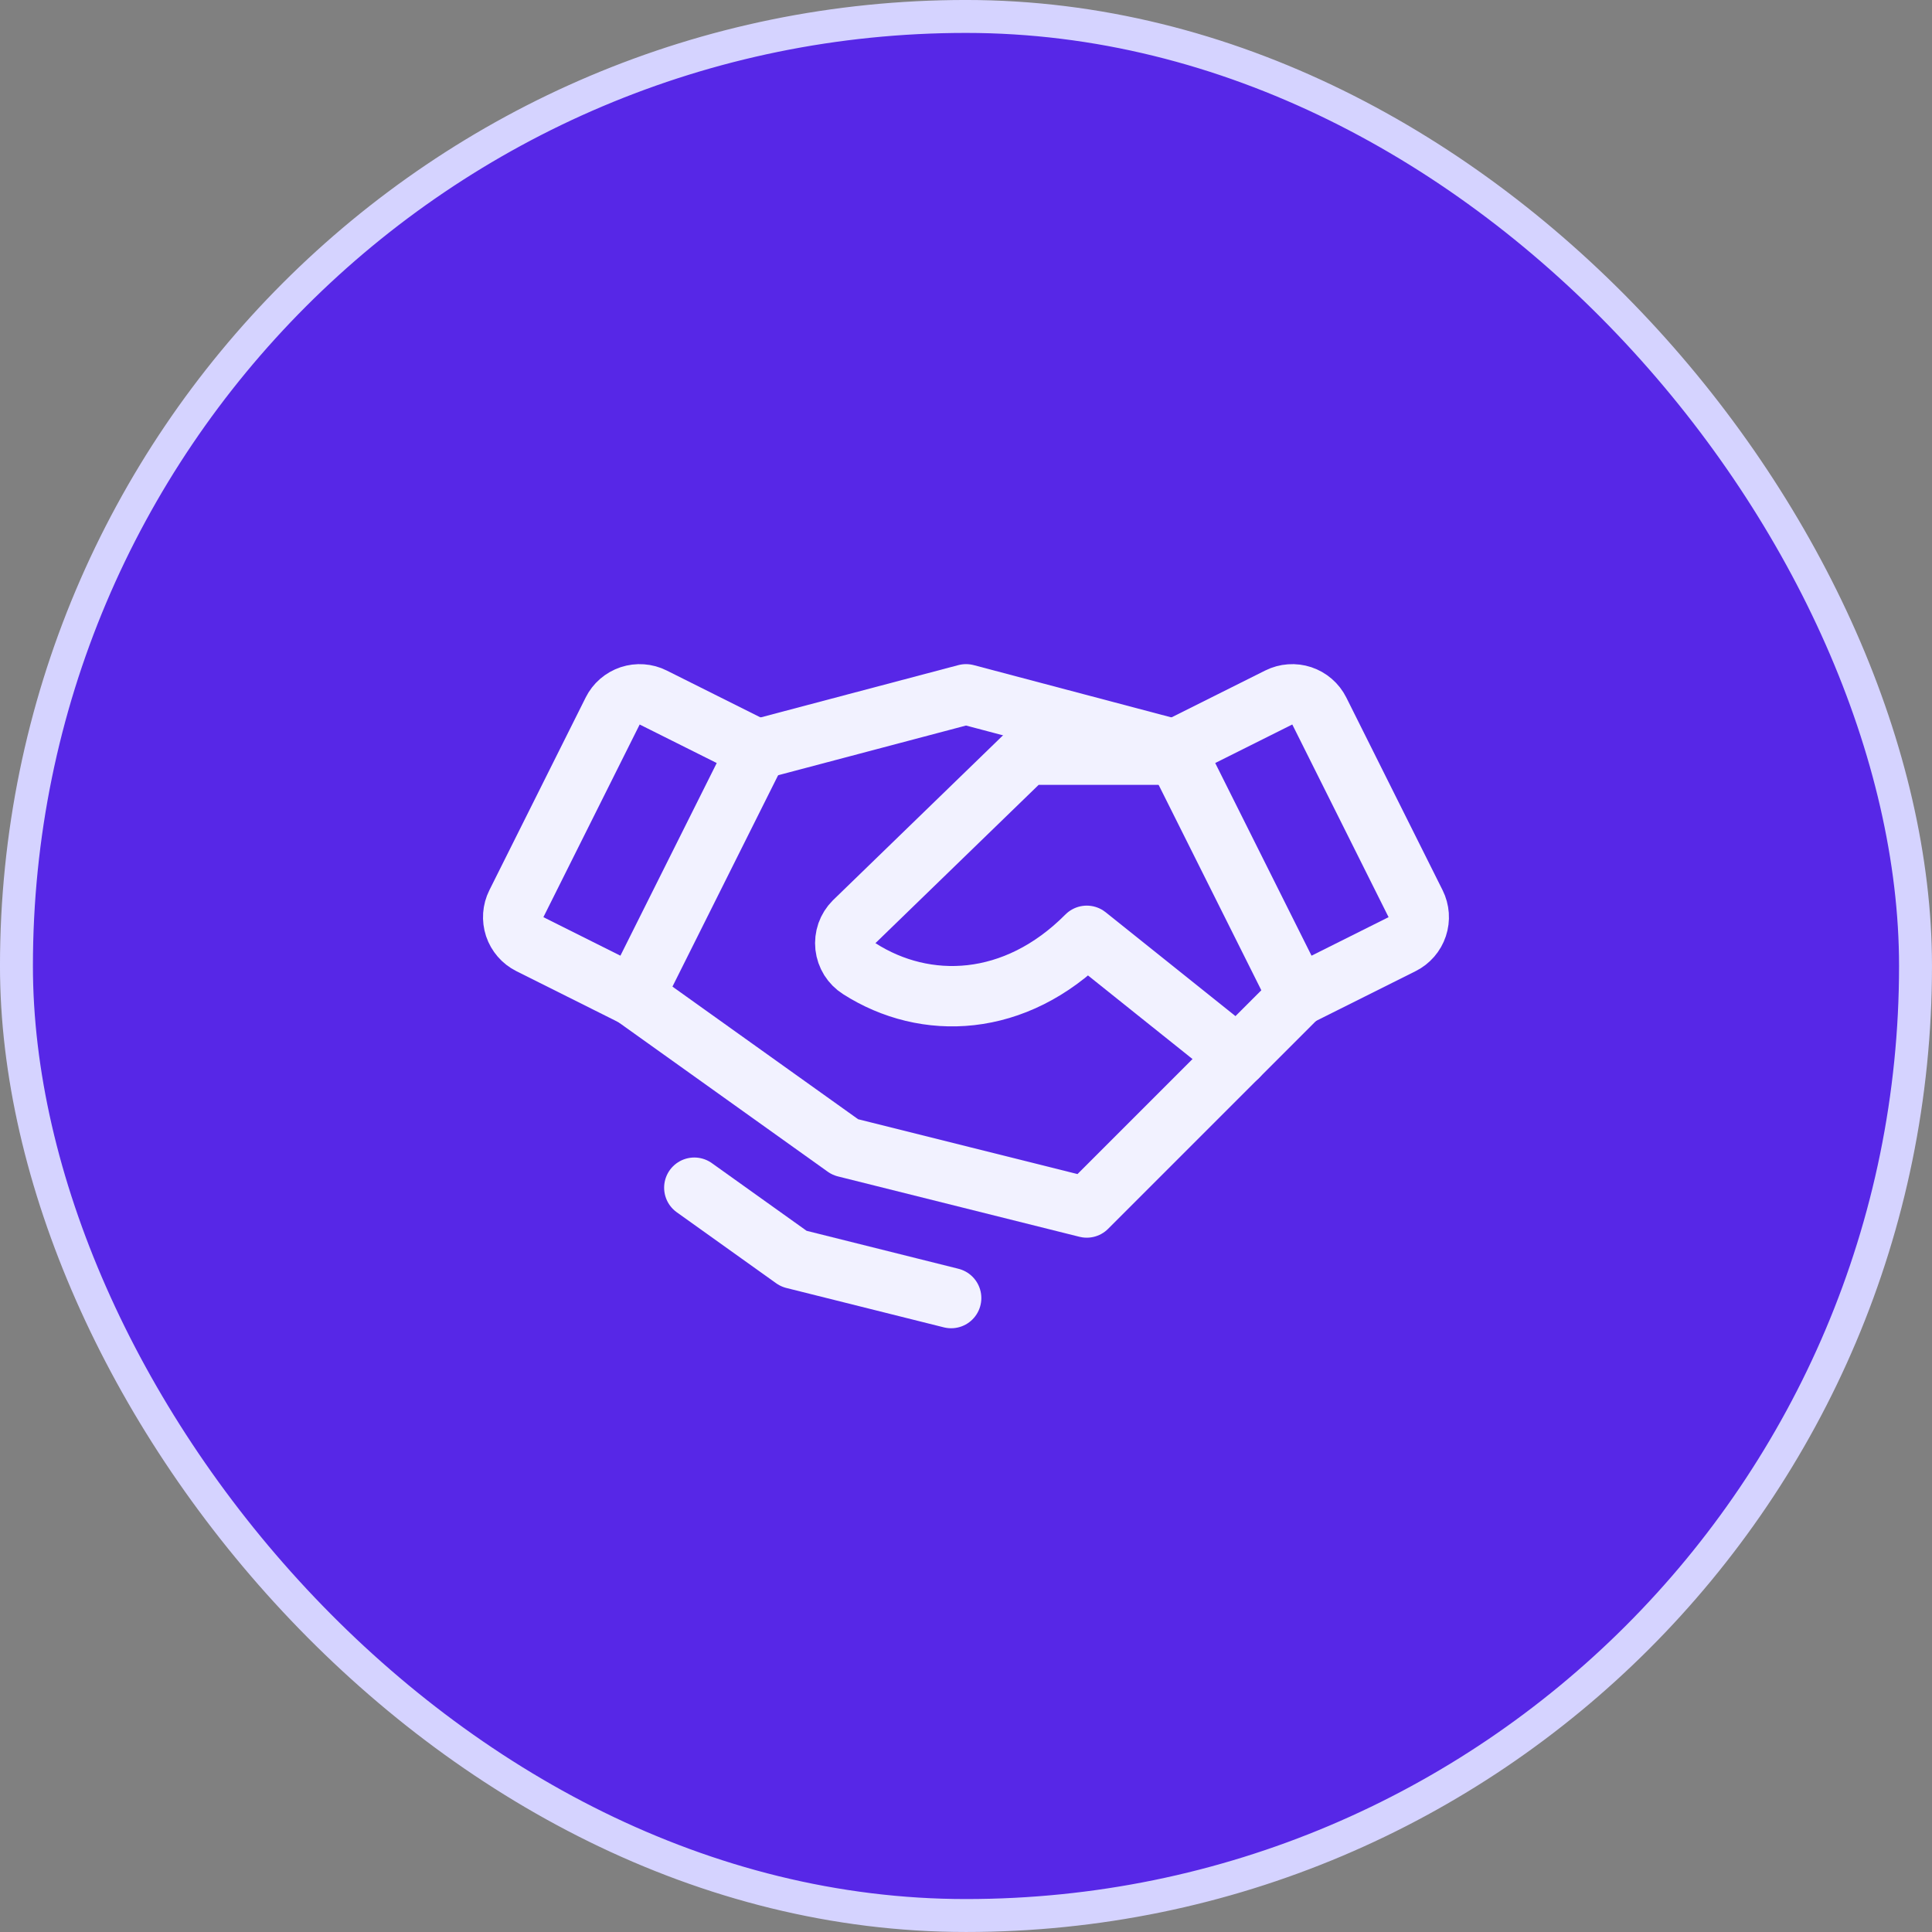
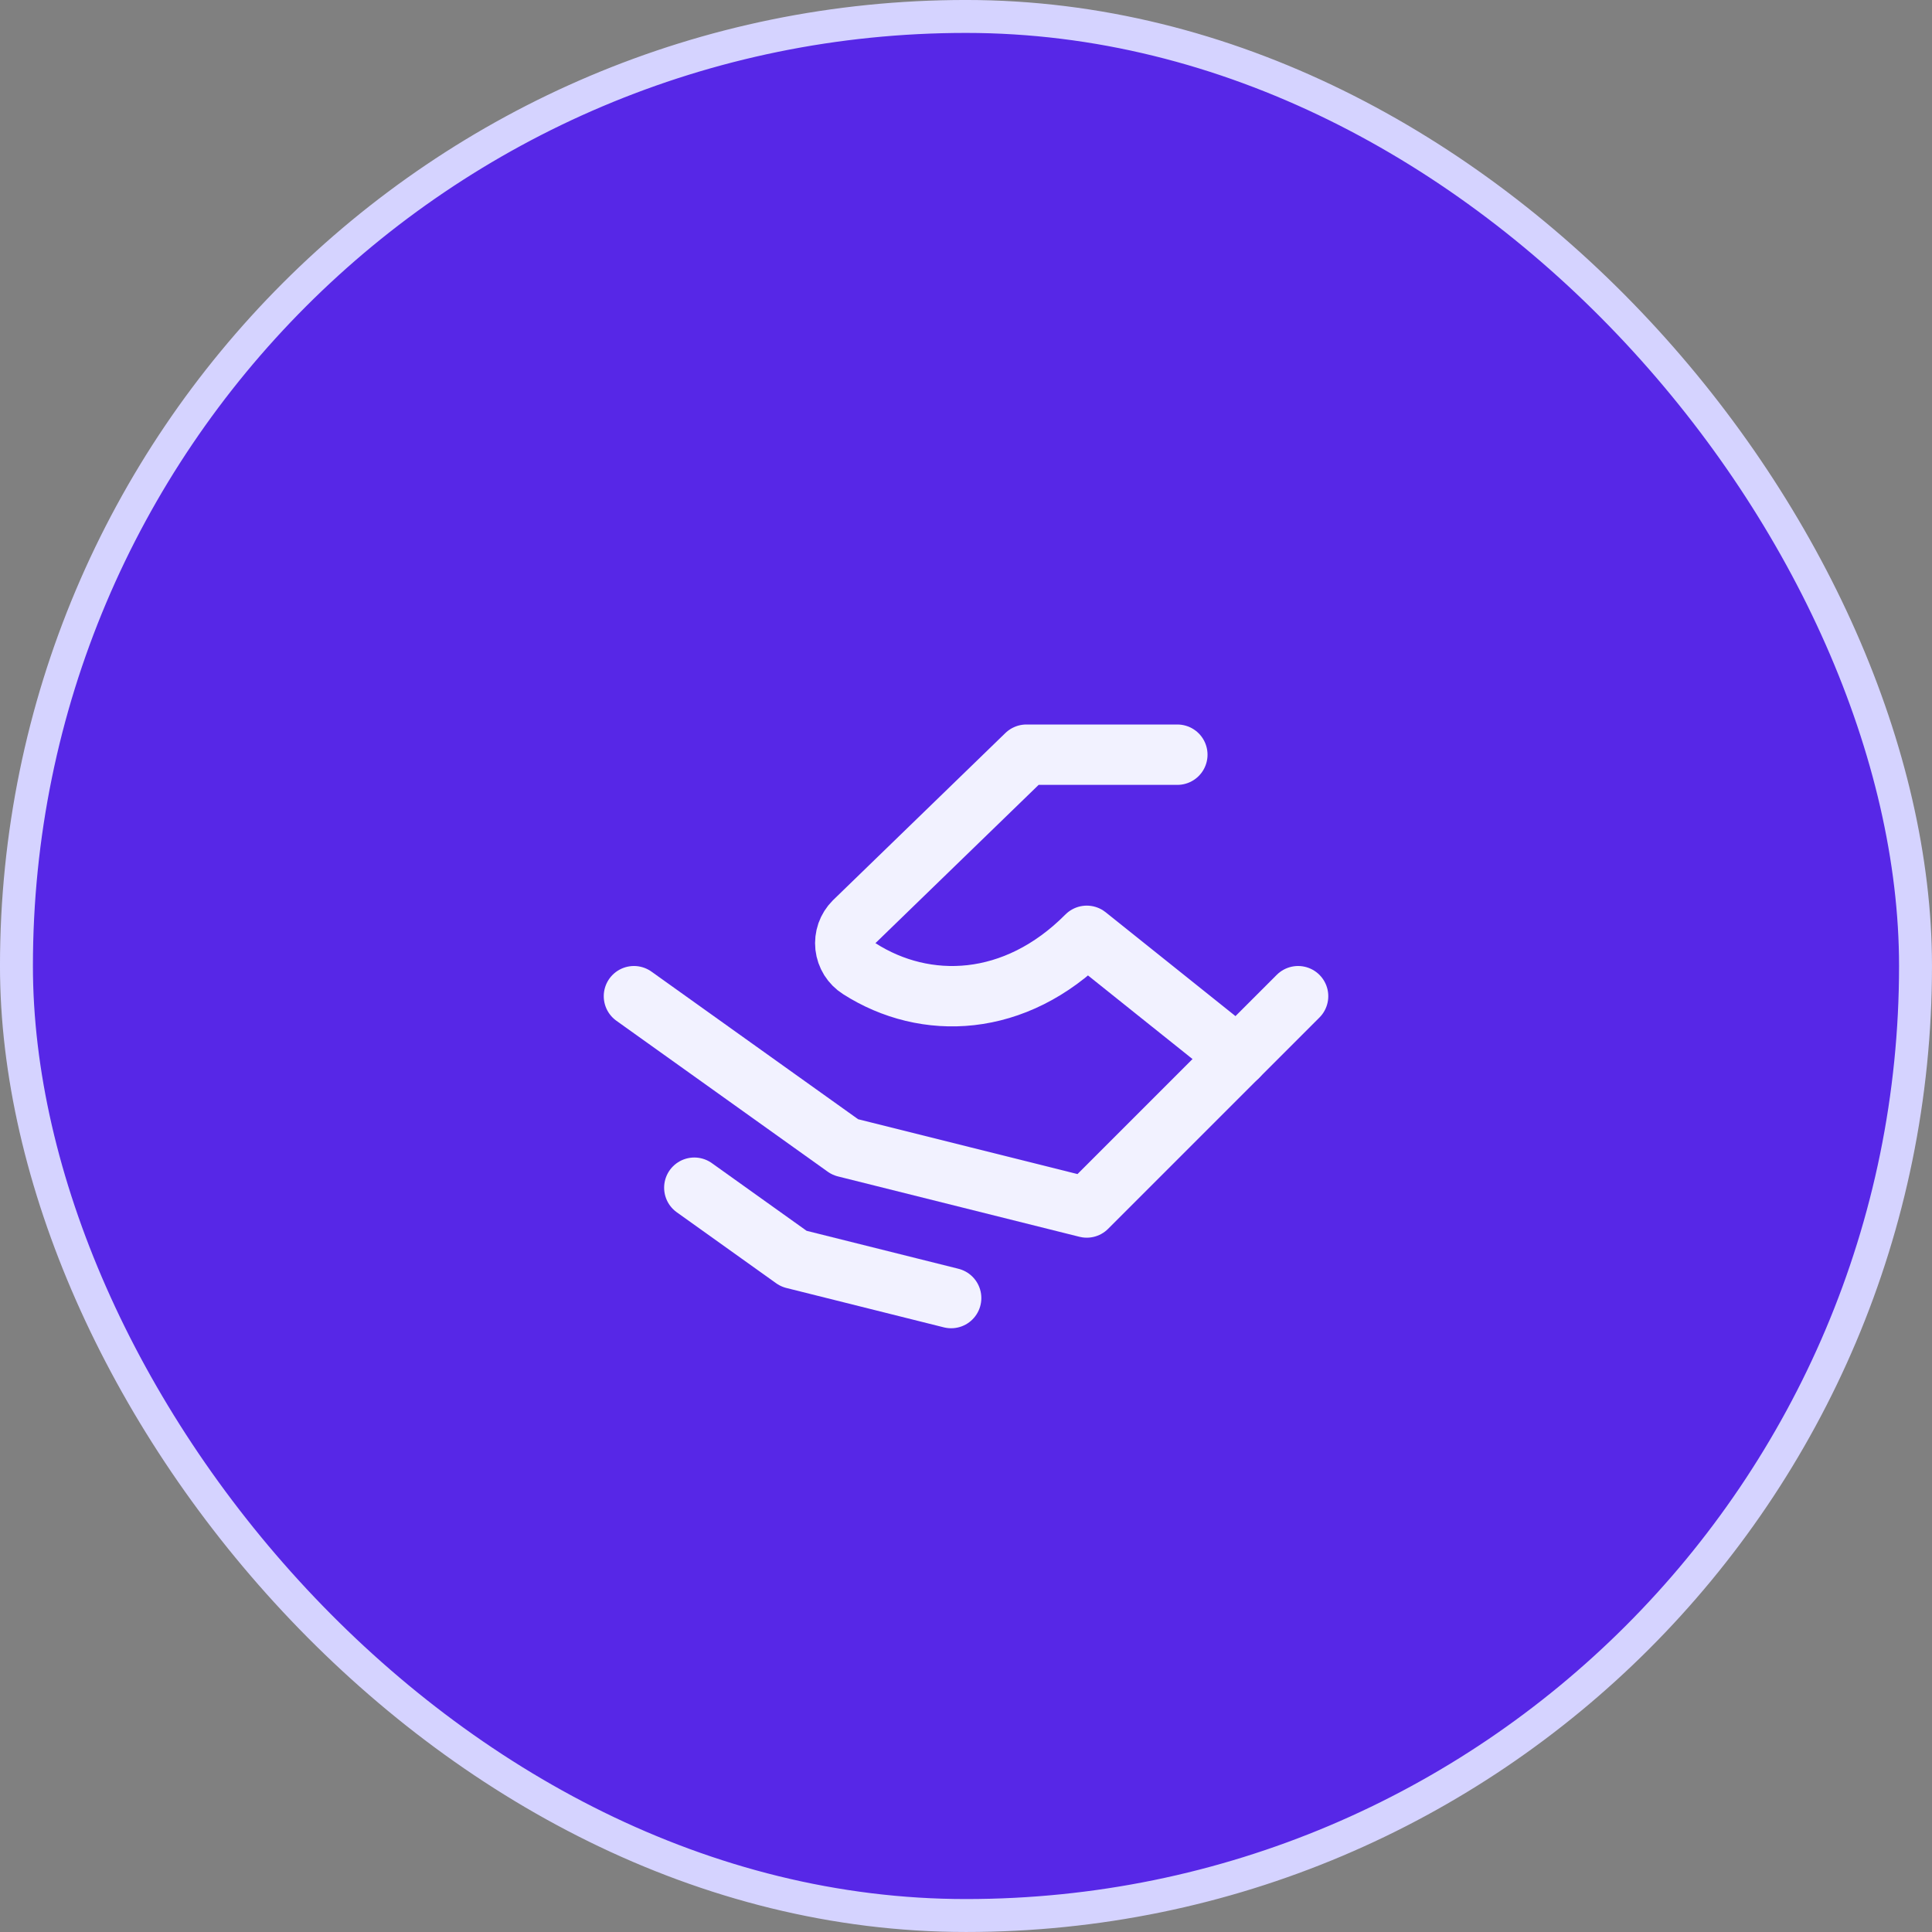
<svg xmlns="http://www.w3.org/2000/svg" width="64" height="64" viewBox="0 0 64 64" fill="none">
  <rect x="0" y="0" width="64" height="64" fill="#808080" stroke="none" />
  <rect x="0.545" y="0.545" width="62.909" height="62.909" rx="31.454" fill="#5727E7" />
  <rect x="0.545" y="0.545" width="62.909" height="62.909" rx="31.454" stroke="#D5D3FF" stroke-width="1.091" />
  <g clip-path="url(#clip0_40012712_4926)">
    <path d="M41 35L36 40L28 38L21 33" stroke="#F2F2FF" stroke-width="2" stroke-linecap="round" stroke-linejoin="round" />
-     <path d="M25.086 24.829L32.001 23L38.916 24.829" stroke="#F2F2FF" stroke-width="2" stroke-linecap="round" stroke-linejoin="round" />
-     <path d="M20.296 23.552L17.106 29.935C16.987 30.172 16.968 30.446 17.051 30.698C17.135 30.949 17.315 31.157 17.552 31.276L20.999 33L25.084 24.829L21.638 23.106C21.521 23.047 21.393 23.012 21.262 23.003C21.131 22.993 20.999 23.01 20.874 23.051C20.75 23.093 20.634 23.158 20.535 23.244C20.436 23.33 20.354 23.435 20.296 23.552Z" stroke="#F2F2FF" stroke-width="2" stroke-linecap="round" stroke-linejoin="round" />
-     <path d="M42.999 33L46.447 31.276C46.684 31.157 46.864 30.949 46.947 30.698C47.031 30.446 47.011 30.172 46.893 29.935L43.703 23.552C43.644 23.435 43.563 23.33 43.463 23.244C43.364 23.158 43.249 23.093 43.124 23.051C42.999 23.01 42.868 22.993 42.737 23.003C42.606 23.012 42.478 23.047 42.36 23.106L38.914 24.829L42.999 33Z" stroke="#F2F2FF" stroke-width="2" stroke-linecap="round" stroke-linejoin="round" />
    <path d="M39.001 25H34.001L28.293 30.536C28.187 30.642 28.106 30.771 28.056 30.912C28.007 31.054 27.99 31.205 28.006 31.354C28.023 31.503 28.073 31.646 28.152 31.774C28.232 31.901 28.339 32.009 28.466 32.089C30.654 33.487 33.626 33.391 36.001 31L41.001 35L43.001 33" stroke="#F2F2FF" stroke-width="2" stroke-linecap="round" stroke-linejoin="round" />
    <path d="M31.508 43L26.293 41.696L23 39.344" stroke="#F2F2FF" stroke-width="2" stroke-linecap="round" stroke-linejoin="round" />
  </g>
  <defs>
    <clipPath id="clip0_40012712_4926">
      <rect width="32" height="32" fill="white" transform="translate(16 16)" />
    </clipPath>
  </defs>
</svg>